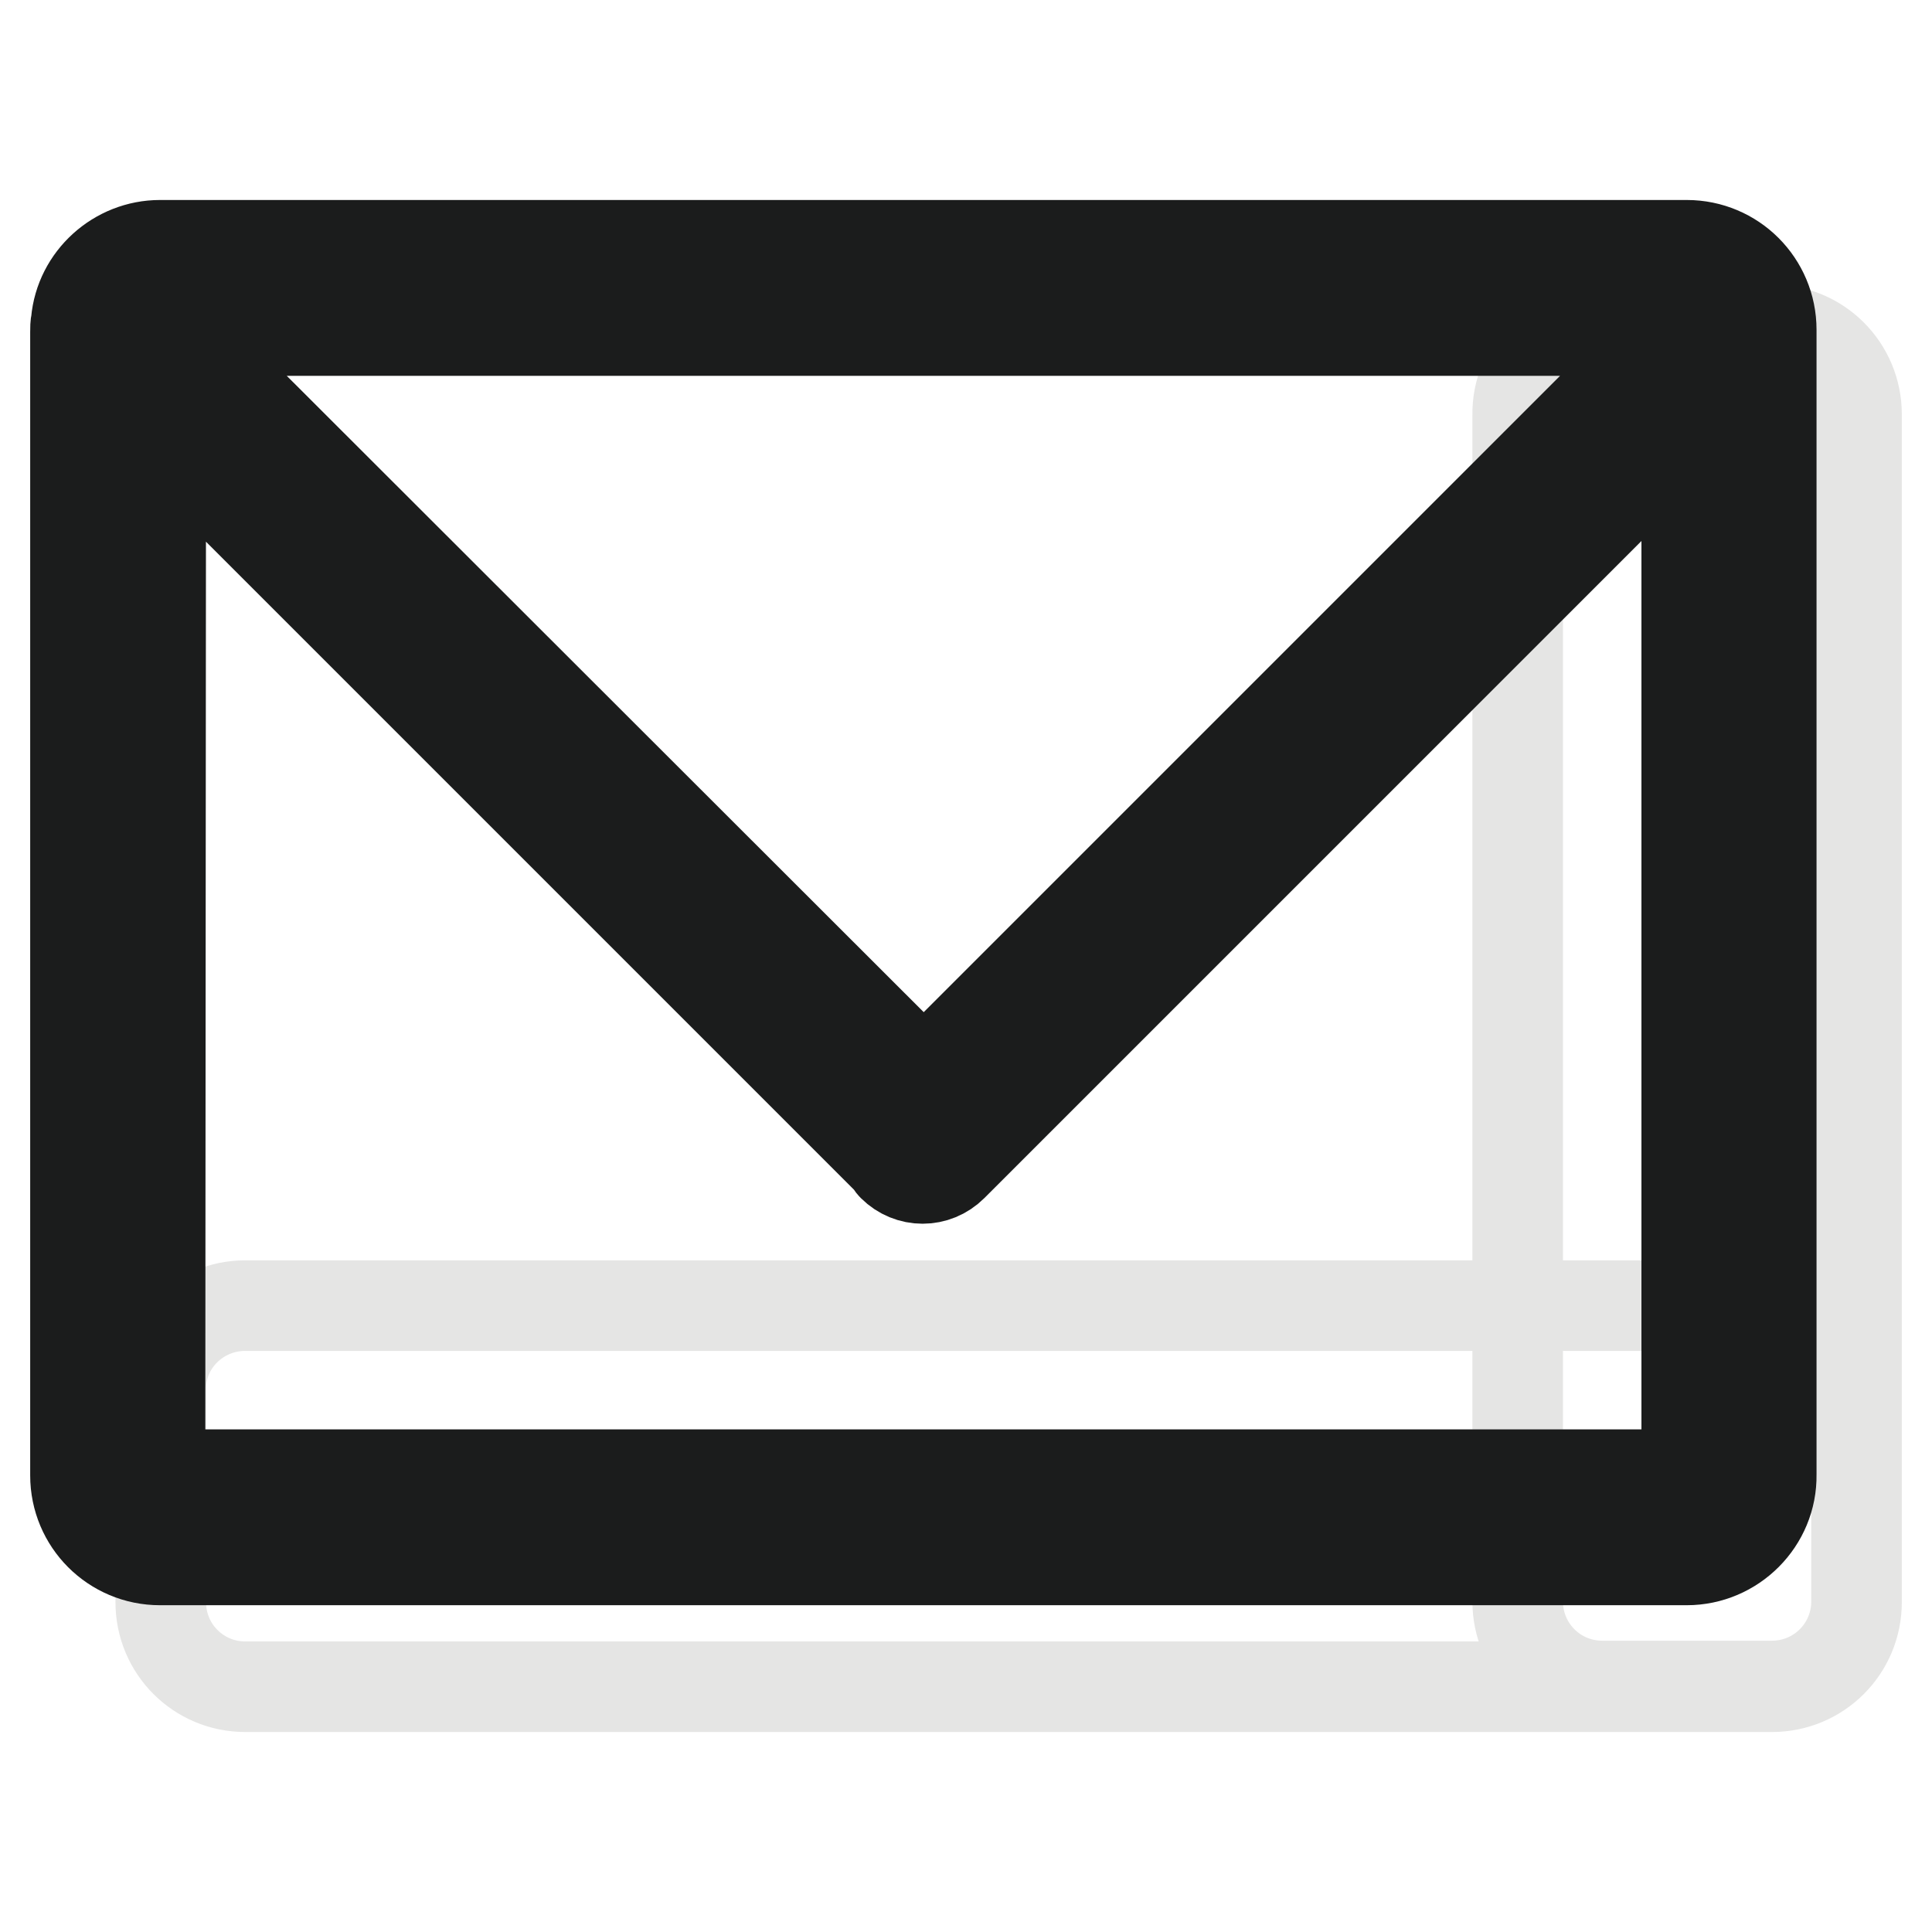
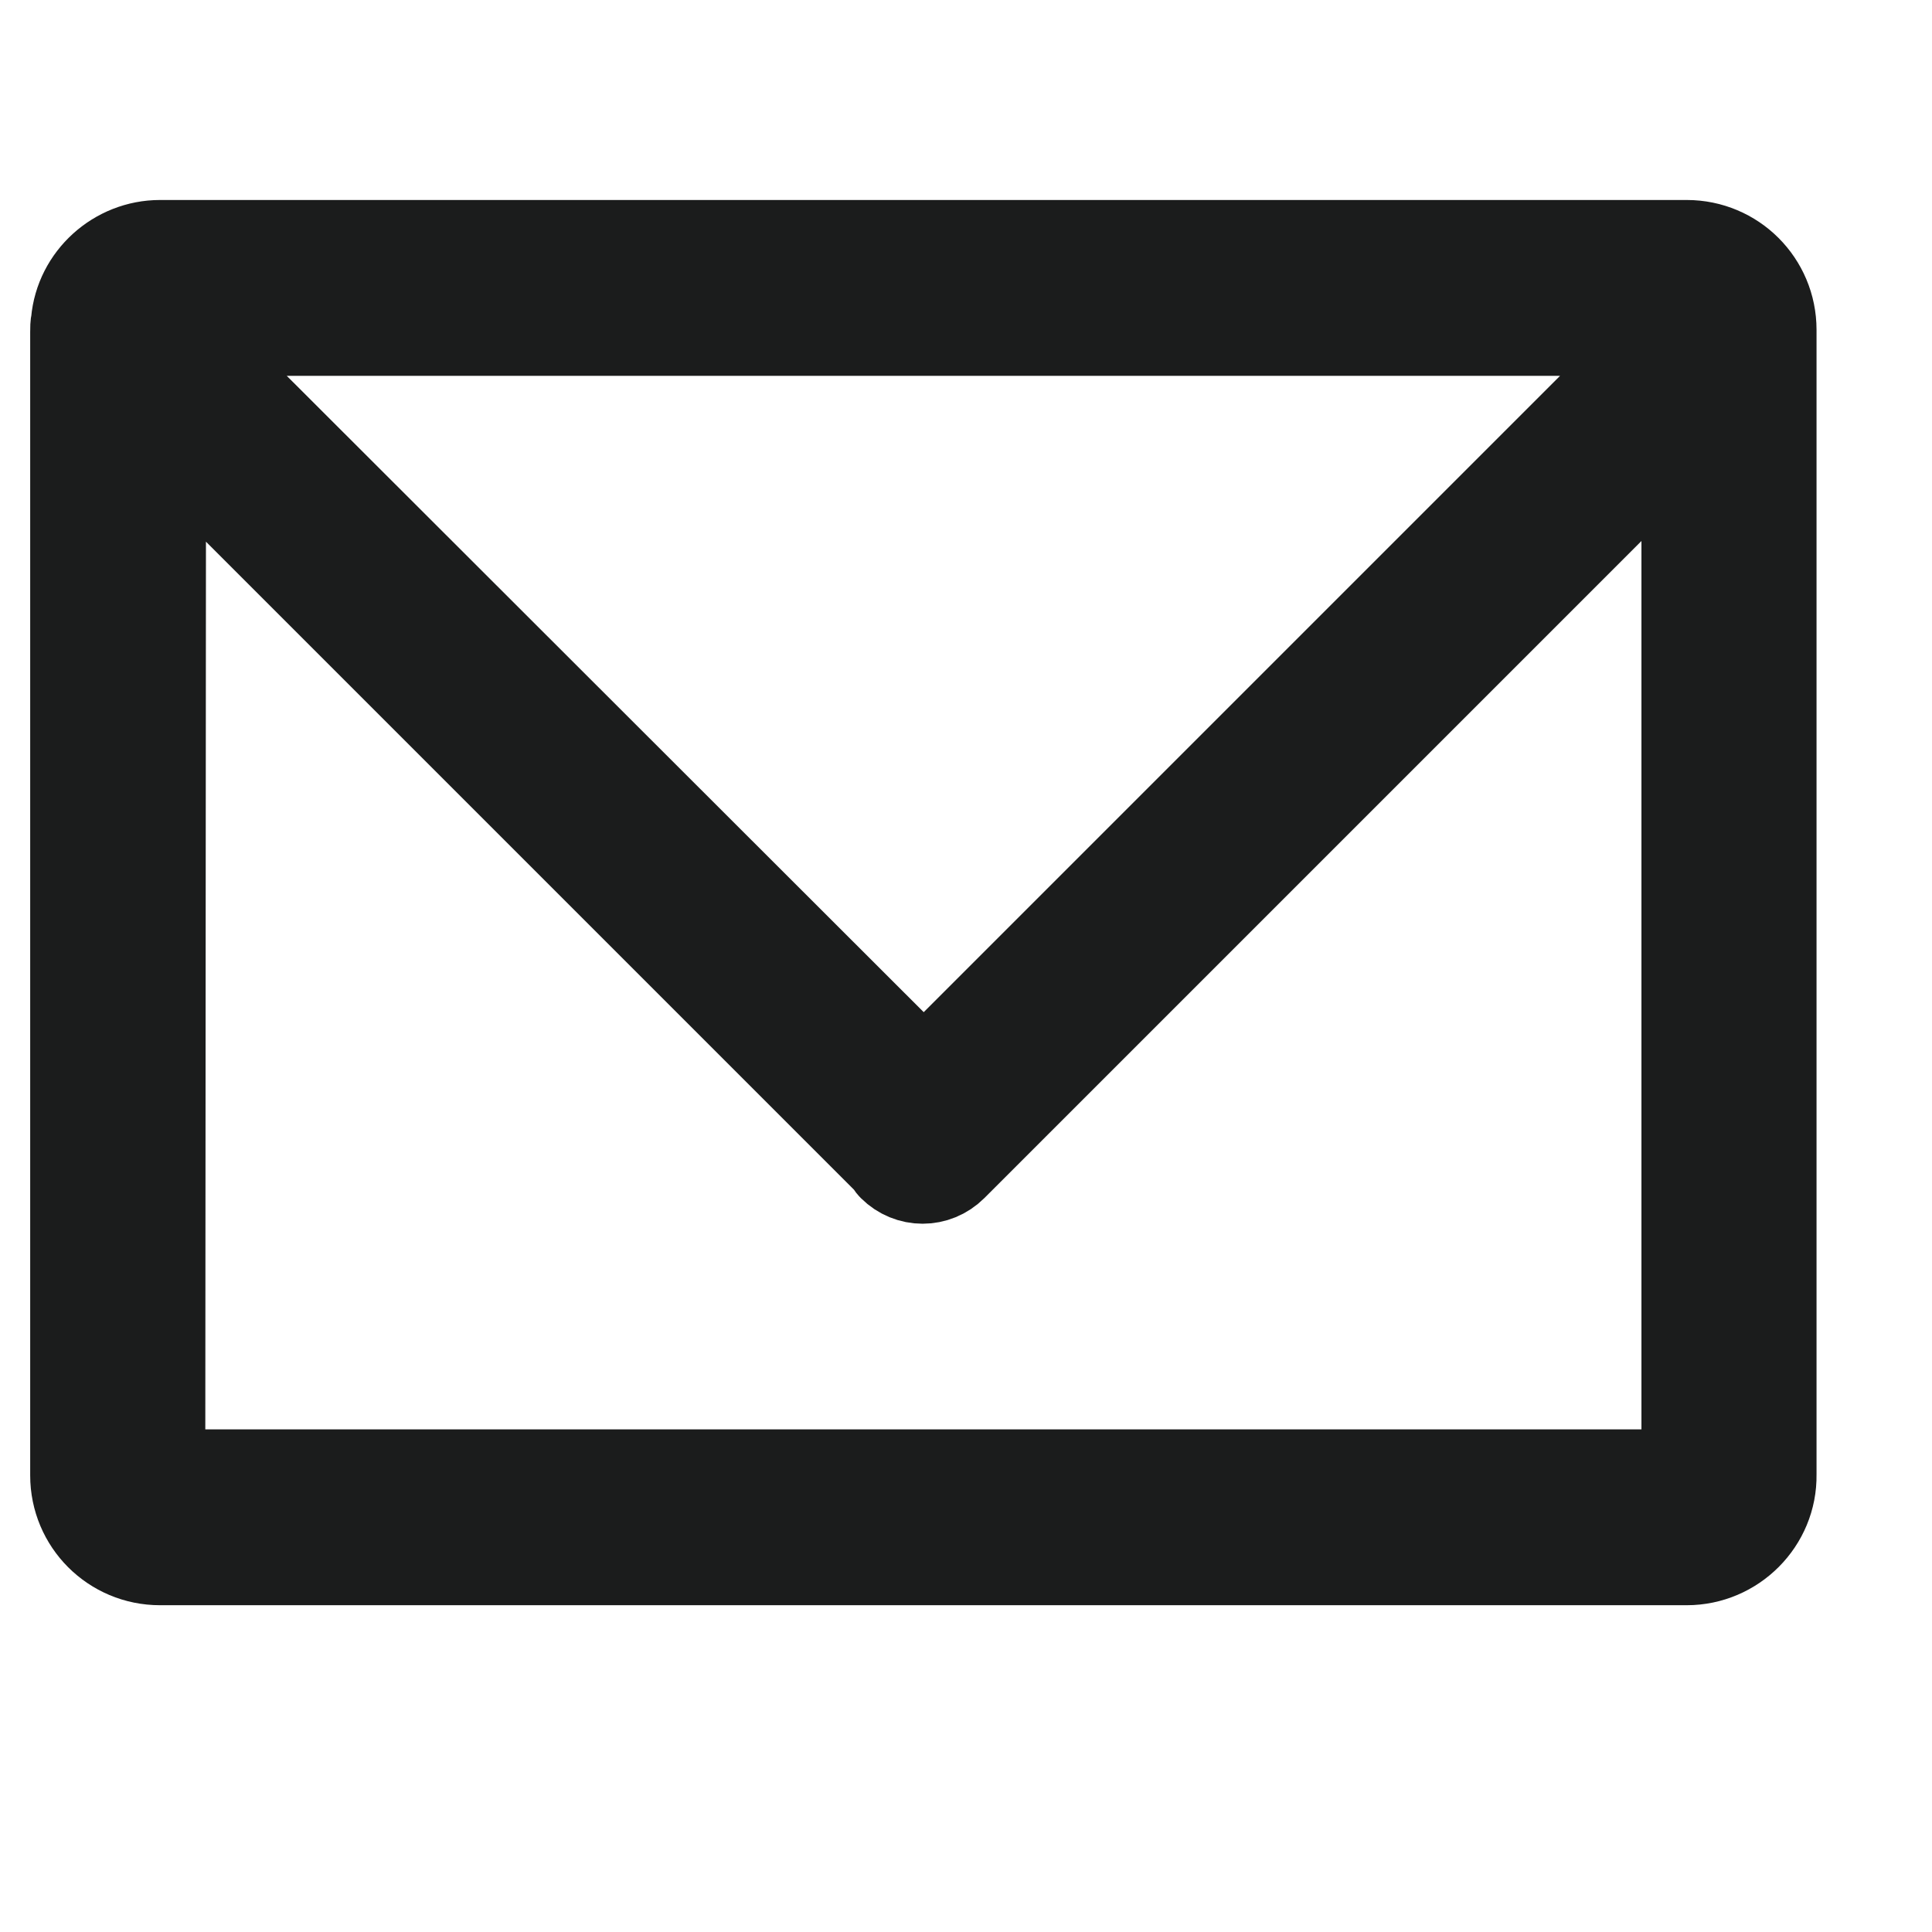
<svg xmlns="http://www.w3.org/2000/svg" version="1.1" x="0px" y="0px" viewBox="0 0 256 256" enable-background="new 0 0 256 256" xml:space="preserve">
  <g>
-     <path stroke-width="12" fill-opacity="0" stroke="#e5e5e4" d="M32.5,173h202.3c6.2,0,11.2,5,11.2,11.2l0,0v28.1c0,6.2-5,11.2-11.2,11.2l0,0H32.5c-6.2,0-11.2-5-11.2-11.2 l0,0v-28.1C21.2,178,26.3,173,32.5,173L32.5,173z M212.3,43.7h22.5c6.2,0,11.2,5,11.2,11.2l0,0v157.3c0,6.2-5,11.2-11.2,11.2l0,0 h-22.5c-6.2,0-11.2-5-11.2-11.2l0,0V55C201,48.7,206.1,43.7,212.3,43.7L212.3,43.7L212.3,43.7z" />
-     <path stroke-width="12" fill-opacity="0" stroke="#1b1c1c" d="M223.5,206.7H21.2c-6.2,0-11.2-5-11.2-11.2l0,0V44c0-0.5,0-1,0.1-1.4c0.5-5.7,5.4-10.1,11.1-10.1h202.3 c6.2,0,11.2,5,11.2,11.2l0,0v151.7C234.8,201.6,229.7,206.7,223.5,206.7L223.5,206.7z M21.2,195.4h202.3V57.2l-97.3,97.3 c-2.2,2.2-5.7,2.2-7.9,0c-0.2-0.2-0.3-0.4-0.4-0.6L21.3,57.3L21.2,195.4L21.2,195.4z M122.4,142.6l98.8-98.8H23.5L122.4,142.6z" />
+     <path stroke-width="12" fill-opacity="0" stroke="#1b1c1c" d="M223.5,206.7H21.2c-6.2,0-11.2-5-11.2-11.2l0,0V44c0-0.5,0-1,0.1-1.4c0.5-5.7,5.4-10.1,11.1-10.1h202.3 c6.2,0,11.2,5,11.2,11.2l0,0v151.7C234.8,201.6,229.7,206.7,223.5,206.7L223.5,206.7z M21.2,195.4h202.3V57.2l-97.3,97.3 c-2.2,2.2-5.7,2.2-7.9,0c-0.2-0.2-0.3-0.4-0.4-0.6L21.3,57.3L21.2,195.4L21.2,195.4z M122.4,142.6l98.8-98.8H23.5z" />
  </g>
</svg>